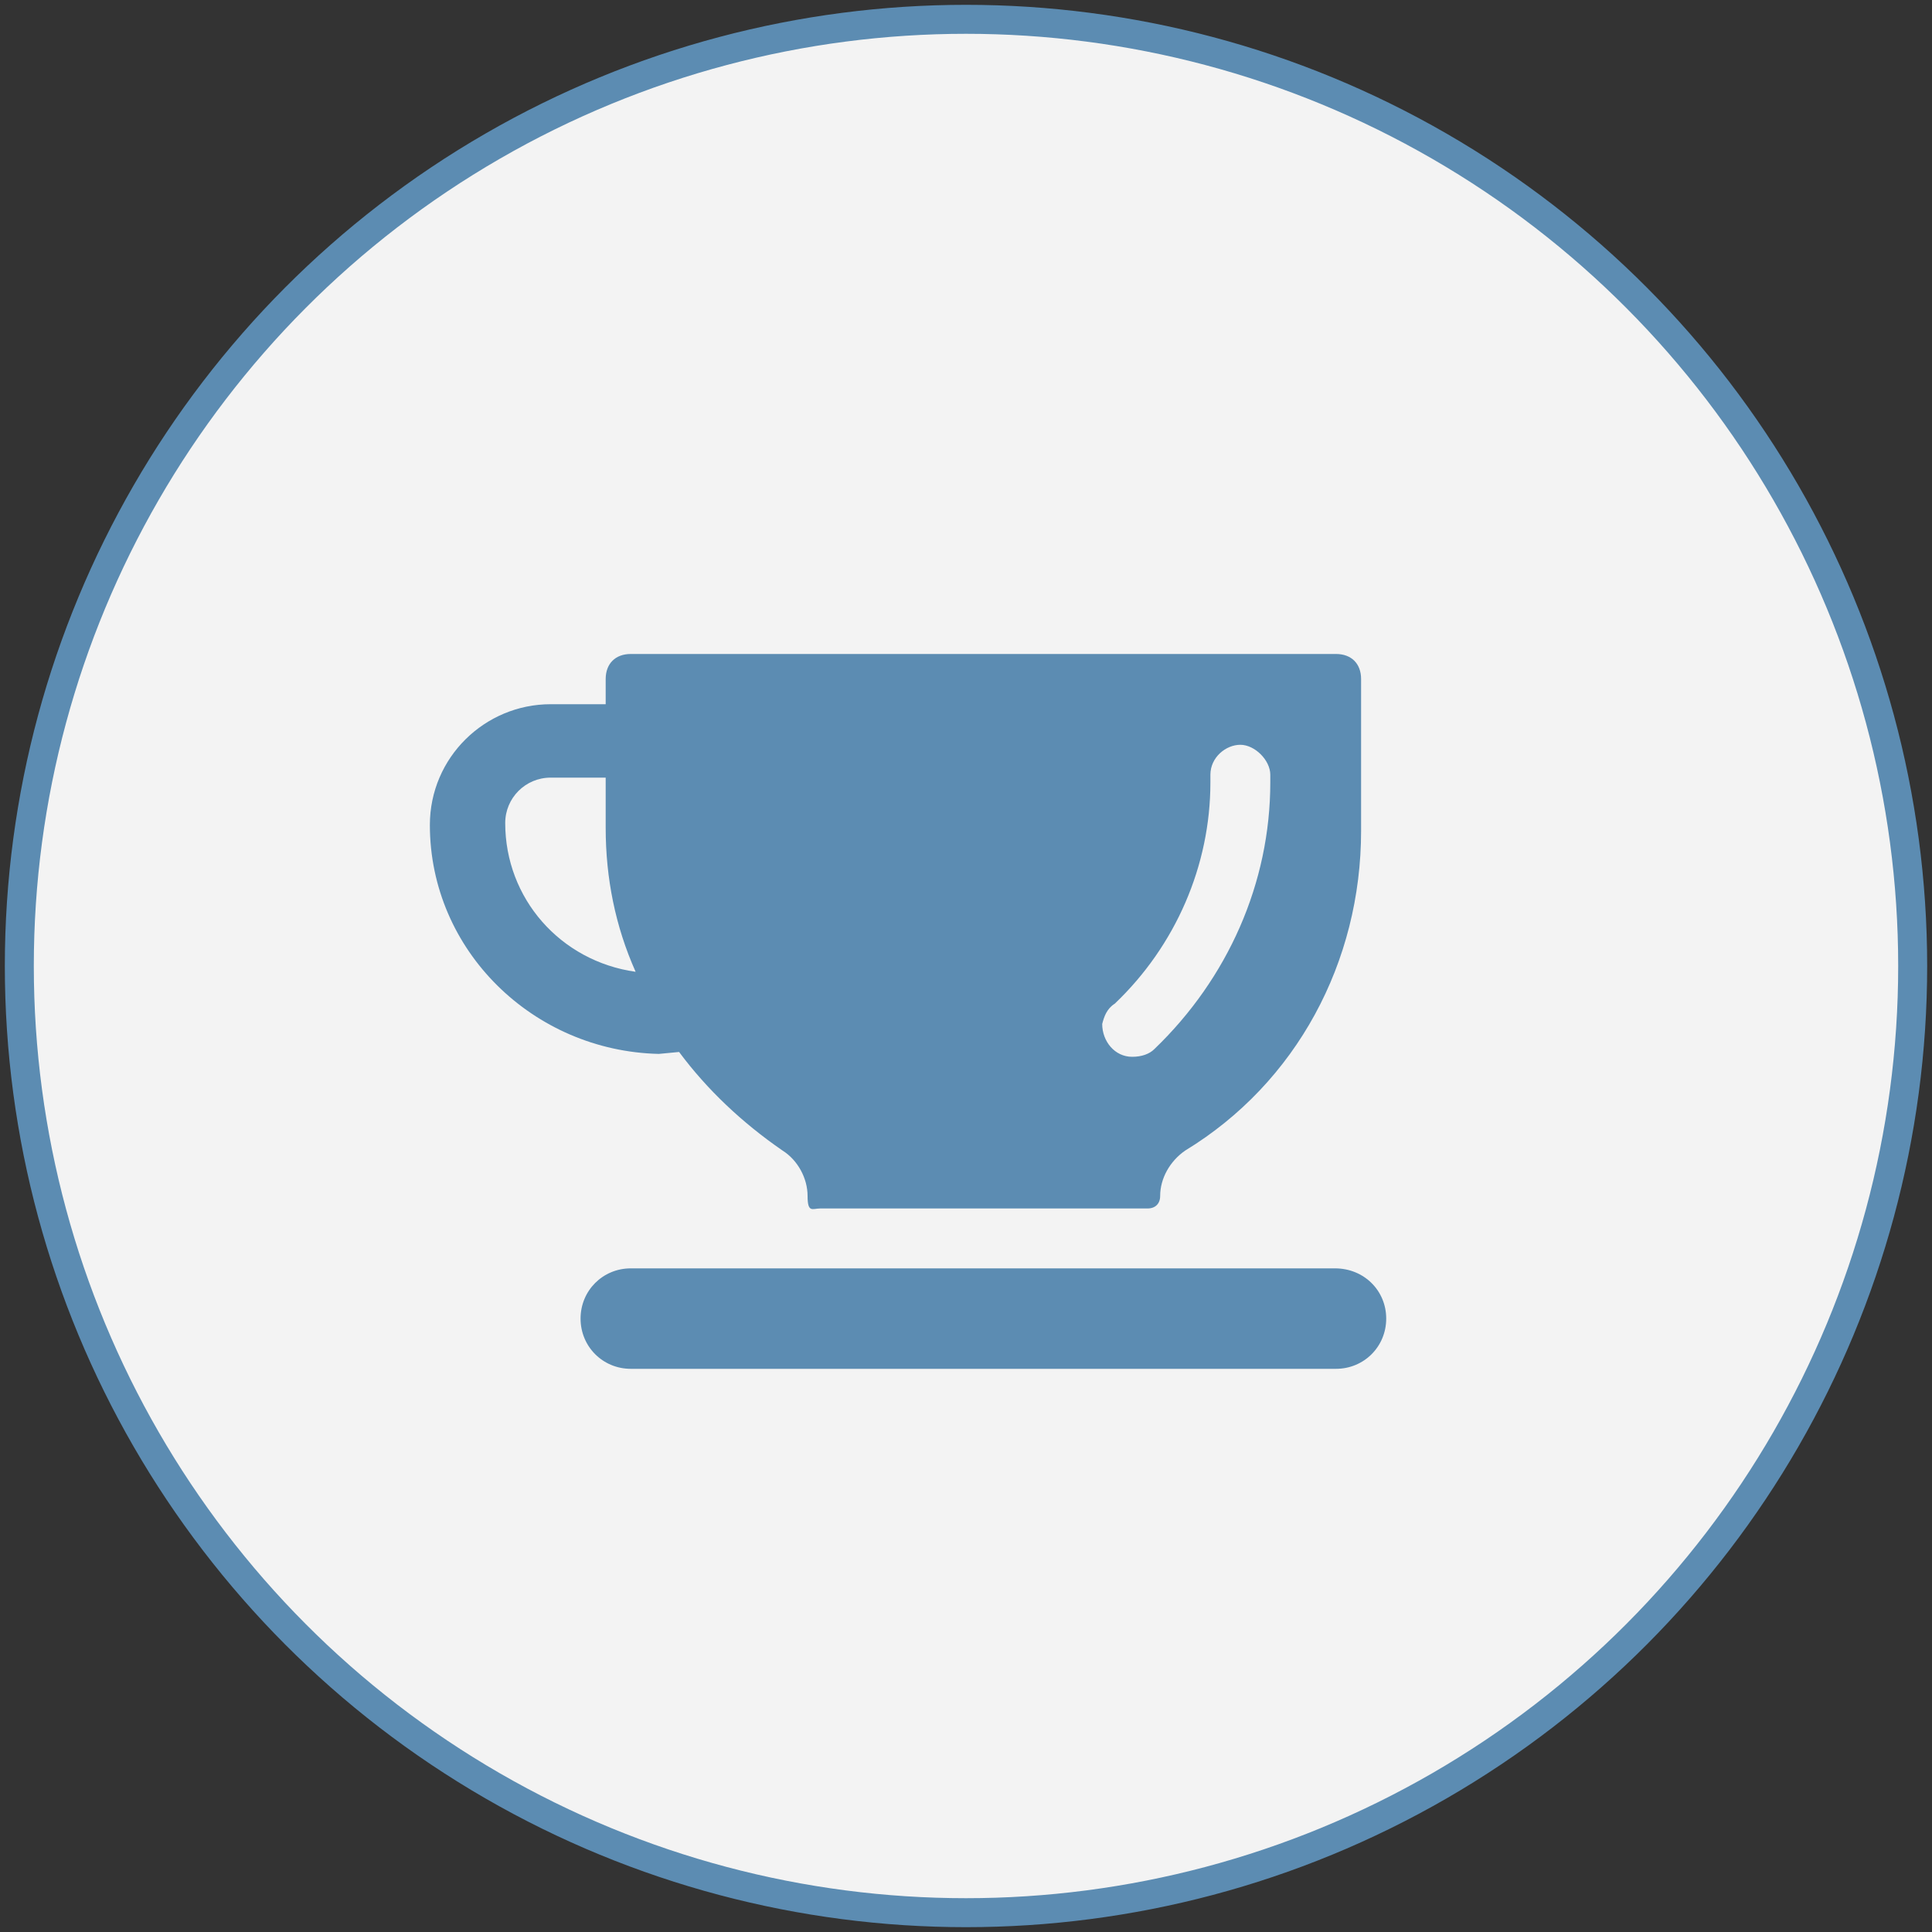
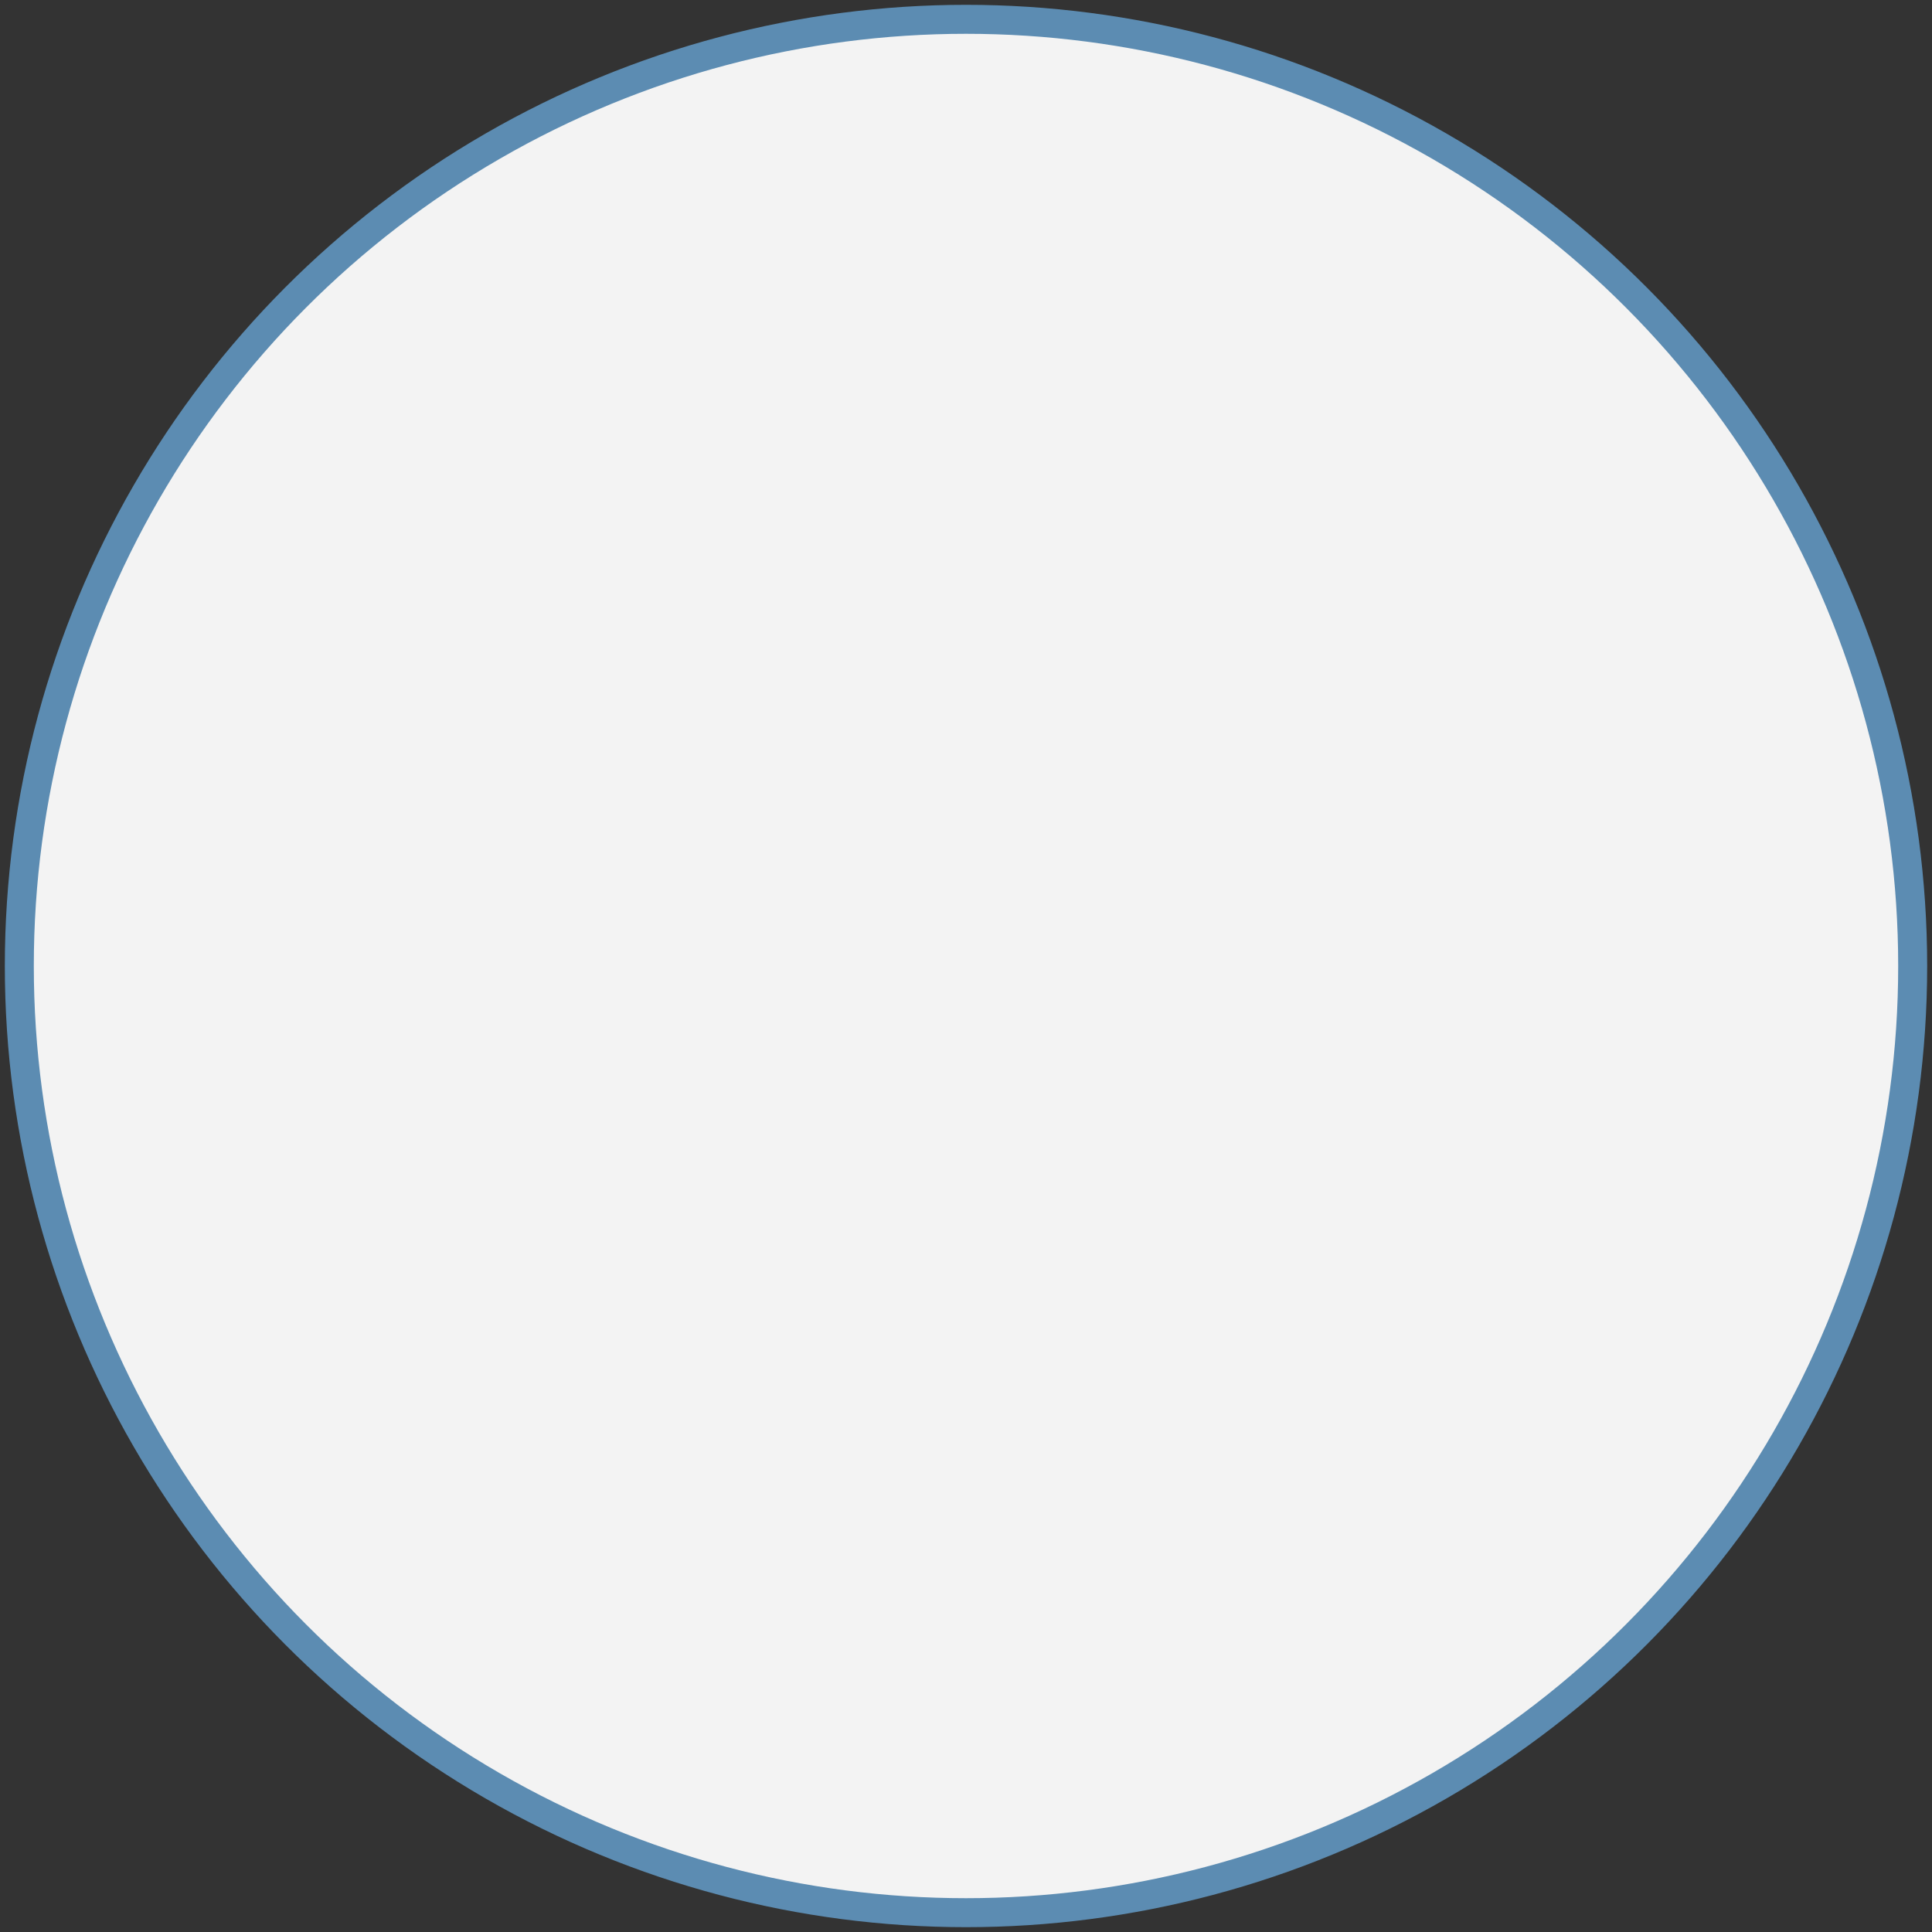
<svg xmlns="http://www.w3.org/2000/svg" id="Lager_1" version="1.1" viewBox="0 0 200 200">
  <rect x="0" y="0" width="200" height="200" fill="#333333" stroke="none" />
  <defs>
    <style>
      .st0 {
        fill: #5c8cb2;
      }

      .st1 {
        fill: #f3f3f3;
        stroke: #5c8cb2;
        stroke-miterlimit: 10;
        stroke-width: 3px;
      }
    </style>
  </defs>
  <circle class="st1" cx="100" cy="100" r="98" />
-   <path class="st0" d="M70.3,108.9c2.9,3.9,6.5,7.3,10.7,10.2,1.6,1,2.6,2.9,2.6,4.7s.5,1.3,1.3,1.3h33.9c.8,0,1.3-.5,1.3-1.3,0-1.8,1-3.6,2.6-4.7,11.5-7,18.2-19.5,18.2-33.1v-15.7c0-1.6-1-2.6-2.6-2.6h-73c-1.6,0-2.6,1-2.6,2.6v2.6h-5.7c-6.8,0-12.5,5.5-12.5,12.5,0,13,10.7,23.4,23.7,23.7l2.1-.2ZM115.4,103.9c6.3-6,9.9-14.3,9.9-22.9v-.8c0-1.8,1.6-3.1,3.1-3.1s3.1,1.6,3.1,3.1v.8c0,10.4-4.4,20.3-12,27.6-.5.5-1.3.8-2.3.8-1.8,0-3.1-1.6-3.1-3.4.2-.8.5-1.6,1.3-2.1ZM52.3,85.2c0-2.6,2.1-4.7,4.7-4.7h5.7v5.2c0,5.2,1,10.2,3.1,14.9-7.8-1.1-13.5-7.6-13.5-15.4ZM143.5,136.5c0,2.9-2.3,5.2-5.2,5.2h-73c-2.9,0-5.2-2.3-5.2-5.2s2.3-5.2,5.2-5.2h72.9c3,0,5.3,2.3,5.3,5.2Z" />
</svg>